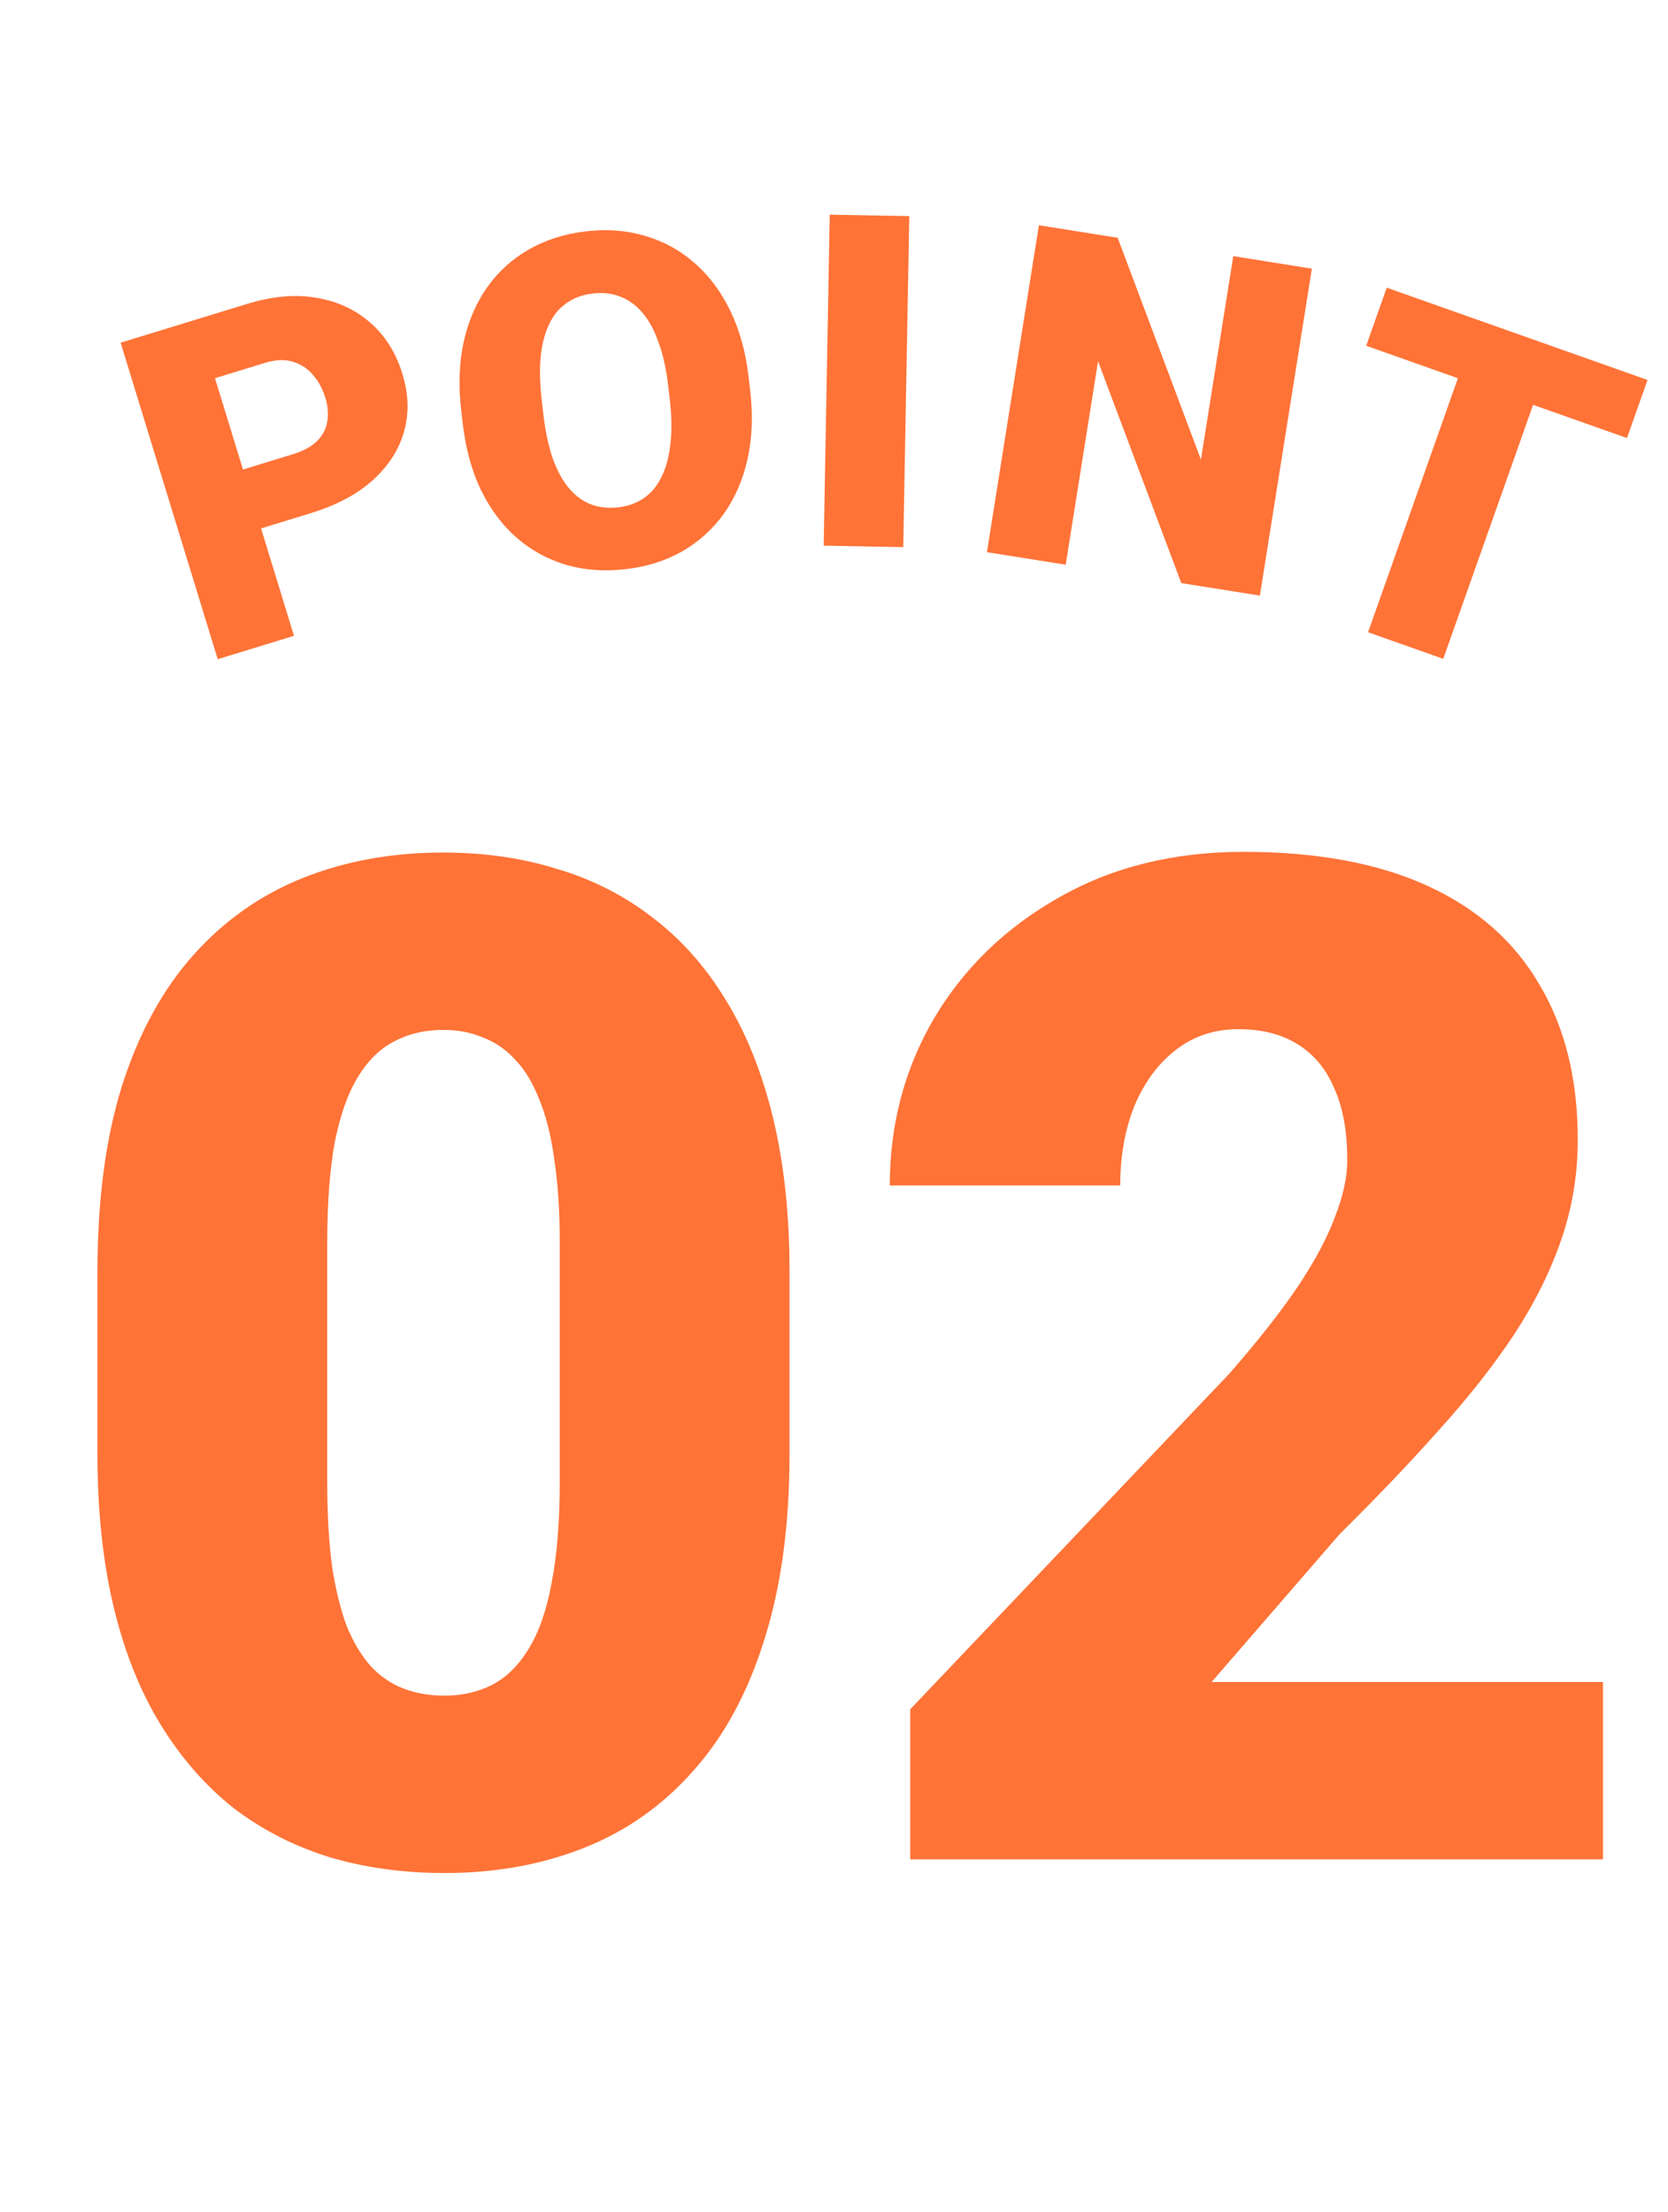
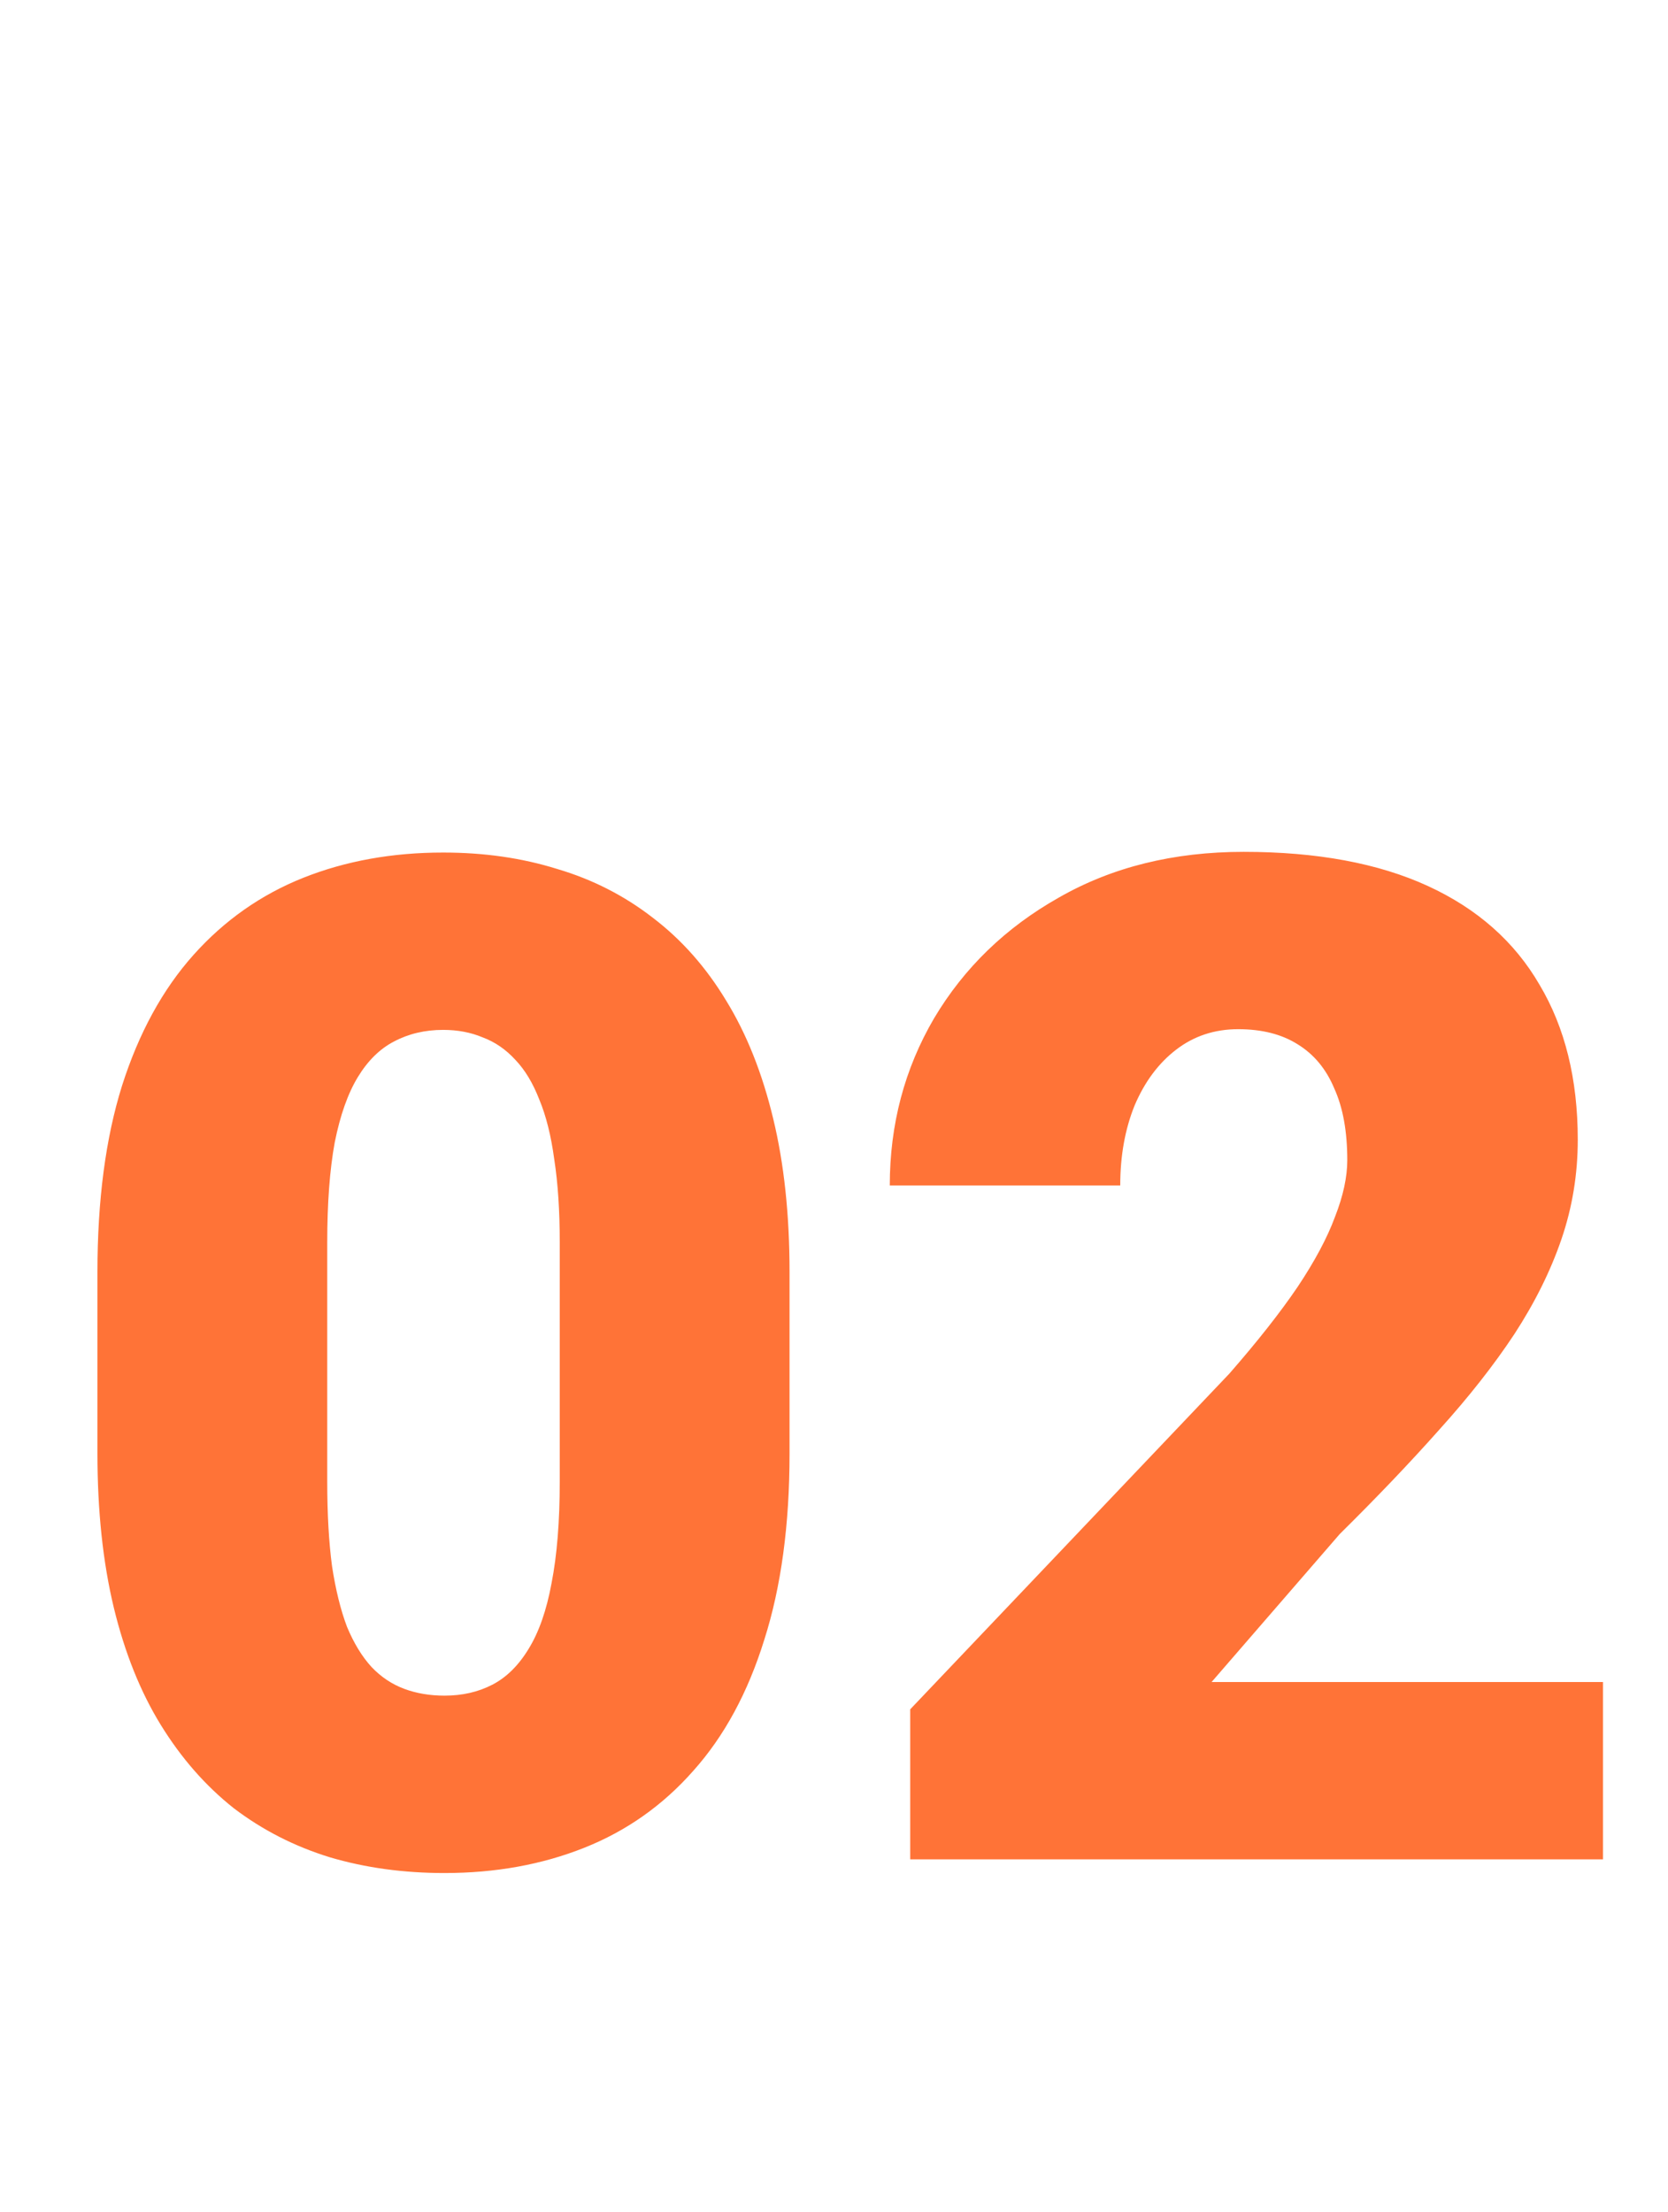
<svg xmlns="http://www.w3.org/2000/svg" width="43" height="57" viewBox="0 0 43 57" fill="none">
-   <path d="M8.018 13.222L5.99 13.844L5.525 12.326L7.553 11.704C7.829 11.619 8.039 11.503 8.182 11.357C8.325 11.211 8.41 11.044 8.438 10.855C8.469 10.662 8.452 10.461 8.388 10.252C8.319 10.028 8.215 9.833 8.074 9.668C7.937 9.502 7.765 9.387 7.558 9.324C7.349 9.257 7.107 9.266 6.831 9.351L5.542 9.746L7.579 16.384L5.613 16.987L3.11 8.831L6.365 7.833C7.018 7.632 7.617 7.579 8.161 7.674C8.709 7.767 9.174 7.984 9.556 8.325C9.937 8.661 10.209 9.097 10.373 9.631C10.535 10.157 10.549 10.655 10.415 11.126C10.281 11.596 10.011 12.014 9.605 12.379C9.201 12.74 8.672 13.021 8.018 13.222ZM19.299 9.715L19.339 10.059C19.415 10.707 19.391 11.299 19.269 11.836C19.15 12.369 18.946 12.837 18.659 13.24C18.371 13.64 18.013 13.962 17.586 14.209C17.158 14.451 16.672 14.604 16.129 14.667C15.582 14.73 15.07 14.694 14.594 14.556C14.121 14.415 13.697 14.183 13.322 13.861C12.95 13.534 12.643 13.125 12.401 12.634C12.162 12.139 12.005 11.567 11.93 10.919L11.89 10.576C11.815 9.928 11.837 9.336 11.955 8.799C12.078 8.262 12.281 7.794 12.565 7.395C12.852 6.992 13.21 6.669 13.638 6.427C14.069 6.18 14.559 6.025 15.106 5.961C15.649 5.898 16.157 5.937 16.63 6.079C17.106 6.217 17.53 6.448 17.902 6.775C18.274 7.097 18.581 7.506 18.823 8.001C19.065 8.496 19.224 9.067 19.299 9.715ZM17.267 10.299L17.226 9.944C17.177 9.525 17.098 9.161 16.987 8.851C16.88 8.537 16.744 8.28 16.579 8.079C16.414 7.878 16.222 7.735 16.004 7.65C15.789 7.561 15.552 7.532 15.292 7.562C15.02 7.593 14.79 7.677 14.601 7.813C14.412 7.945 14.262 8.128 14.152 8.361C14.041 8.594 13.97 8.875 13.937 9.206C13.908 9.531 13.918 9.904 13.967 10.323L14.008 10.678C14.056 11.093 14.132 11.458 14.235 11.772C14.342 12.082 14.476 12.34 14.638 12.546C14.803 12.751 14.993 12.898 15.208 12.987C15.427 13.075 15.672 13.104 15.944 13.072C16.204 13.042 16.428 12.959 16.617 12.823C16.805 12.687 16.955 12.501 17.065 12.264C17.179 12.026 17.252 11.744 17.285 11.418C17.321 11.087 17.316 10.714 17.267 10.299ZM23.441 5.569L23.285 14.099L21.234 14.061L21.39 5.532L23.441 5.569ZM33.819 6.923L32.479 15.348L30.453 15.026L28.307 9.309L27.473 14.552L25.442 14.229L26.782 5.804L28.813 6.127L30.959 11.843L31.793 6.6L33.819 6.923ZM40.052 8.935L37.206 16.978L35.268 16.292L38.114 8.249L40.052 8.935ZM42.472 9.791L41.942 11.288L35.22 8.91L35.749 7.413L42.472 9.791Z" fill="#FF7337" />
  <path d="M20.354 32.779V37.455C20.354 39.295 20.137 40.895 19.703 42.254C19.281 43.613 18.672 44.738 17.875 45.629C17.09 46.52 16.152 47.182 15.062 47.615C13.973 48.049 12.771 48.266 11.459 48.266C10.404 48.266 9.42 48.131 8.506 47.861C7.592 47.58 6.766 47.158 6.027 46.596C5.301 46.022 4.674 45.307 4.146 44.451C3.619 43.596 3.215 42.588 2.934 41.428C2.652 40.256 2.512 38.932 2.512 37.455V32.779C2.512 30.928 2.723 29.328 3.145 27.98C3.578 26.621 4.193 25.496 4.99 24.605C5.787 23.715 6.73 23.053 7.82 22.619C8.91 22.186 10.111 21.969 11.424 21.969C12.479 21.969 13.457 22.109 14.359 22.391C15.273 22.66 16.1 23.082 16.838 23.656C17.576 24.219 18.203 24.928 18.719 25.783C19.246 26.639 19.65 27.652 19.932 28.824C20.213 29.984 20.354 31.303 20.354 32.779ZM14.43 38.176V32.023C14.43 31.203 14.383 30.488 14.289 29.879C14.207 29.27 14.078 28.754 13.902 28.332C13.738 27.91 13.533 27.57 13.287 27.312C13.041 27.043 12.76 26.85 12.443 26.732C12.139 26.604 11.799 26.539 11.424 26.539C10.955 26.539 10.533 26.639 10.158 26.838C9.795 27.025 9.484 27.33 9.227 27.752C8.969 28.174 8.77 28.736 8.629 29.439C8.5 30.143 8.436 31.004 8.436 32.023V38.176C8.436 39.008 8.477 39.734 8.559 40.355C8.652 40.965 8.781 41.486 8.945 41.92C9.121 42.342 9.332 42.688 9.578 42.957C9.824 43.215 10.105 43.402 10.422 43.52C10.738 43.637 11.084 43.695 11.459 43.695C11.916 43.695 12.326 43.602 12.69 43.414C13.053 43.227 13.363 42.922 13.621 42.5C13.891 42.066 14.09 41.498 14.219 40.795C14.359 40.08 14.43 39.207 14.43 38.176ZM41.324 43.344V47.914H23.465V44.047L31.691 35.398C32.418 34.566 33.004 33.822 33.449 33.166C33.895 32.498 34.217 31.895 34.416 31.355C34.627 30.816 34.732 30.33 34.732 29.896C34.732 29.158 34.621 28.543 34.398 28.051C34.188 27.547 33.871 27.166 33.449 26.908C33.039 26.65 32.529 26.521 31.92 26.521C31.311 26.521 30.777 26.697 30.32 27.049C29.863 27.4 29.506 27.881 29.248 28.49C29.002 29.1 28.879 29.785 28.879 30.547H22.938C22.938 28.977 23.318 27.541 24.08 26.24C24.854 24.939 25.926 23.902 27.297 23.129C28.668 22.344 30.256 21.951 32.06 21.951C33.947 21.951 35.529 22.244 36.807 22.83C38.084 23.416 39.045 24.266 39.69 25.379C40.346 26.48 40.674 27.811 40.674 29.369C40.674 30.26 40.533 31.115 40.252 31.936C39.971 32.756 39.566 33.57 39.039 34.379C38.512 35.176 37.867 35.996 37.105 36.84C36.355 37.684 35.5 38.58 34.539 39.529L31.234 43.344H41.324Z" fill="#FF7337" />
</svg>